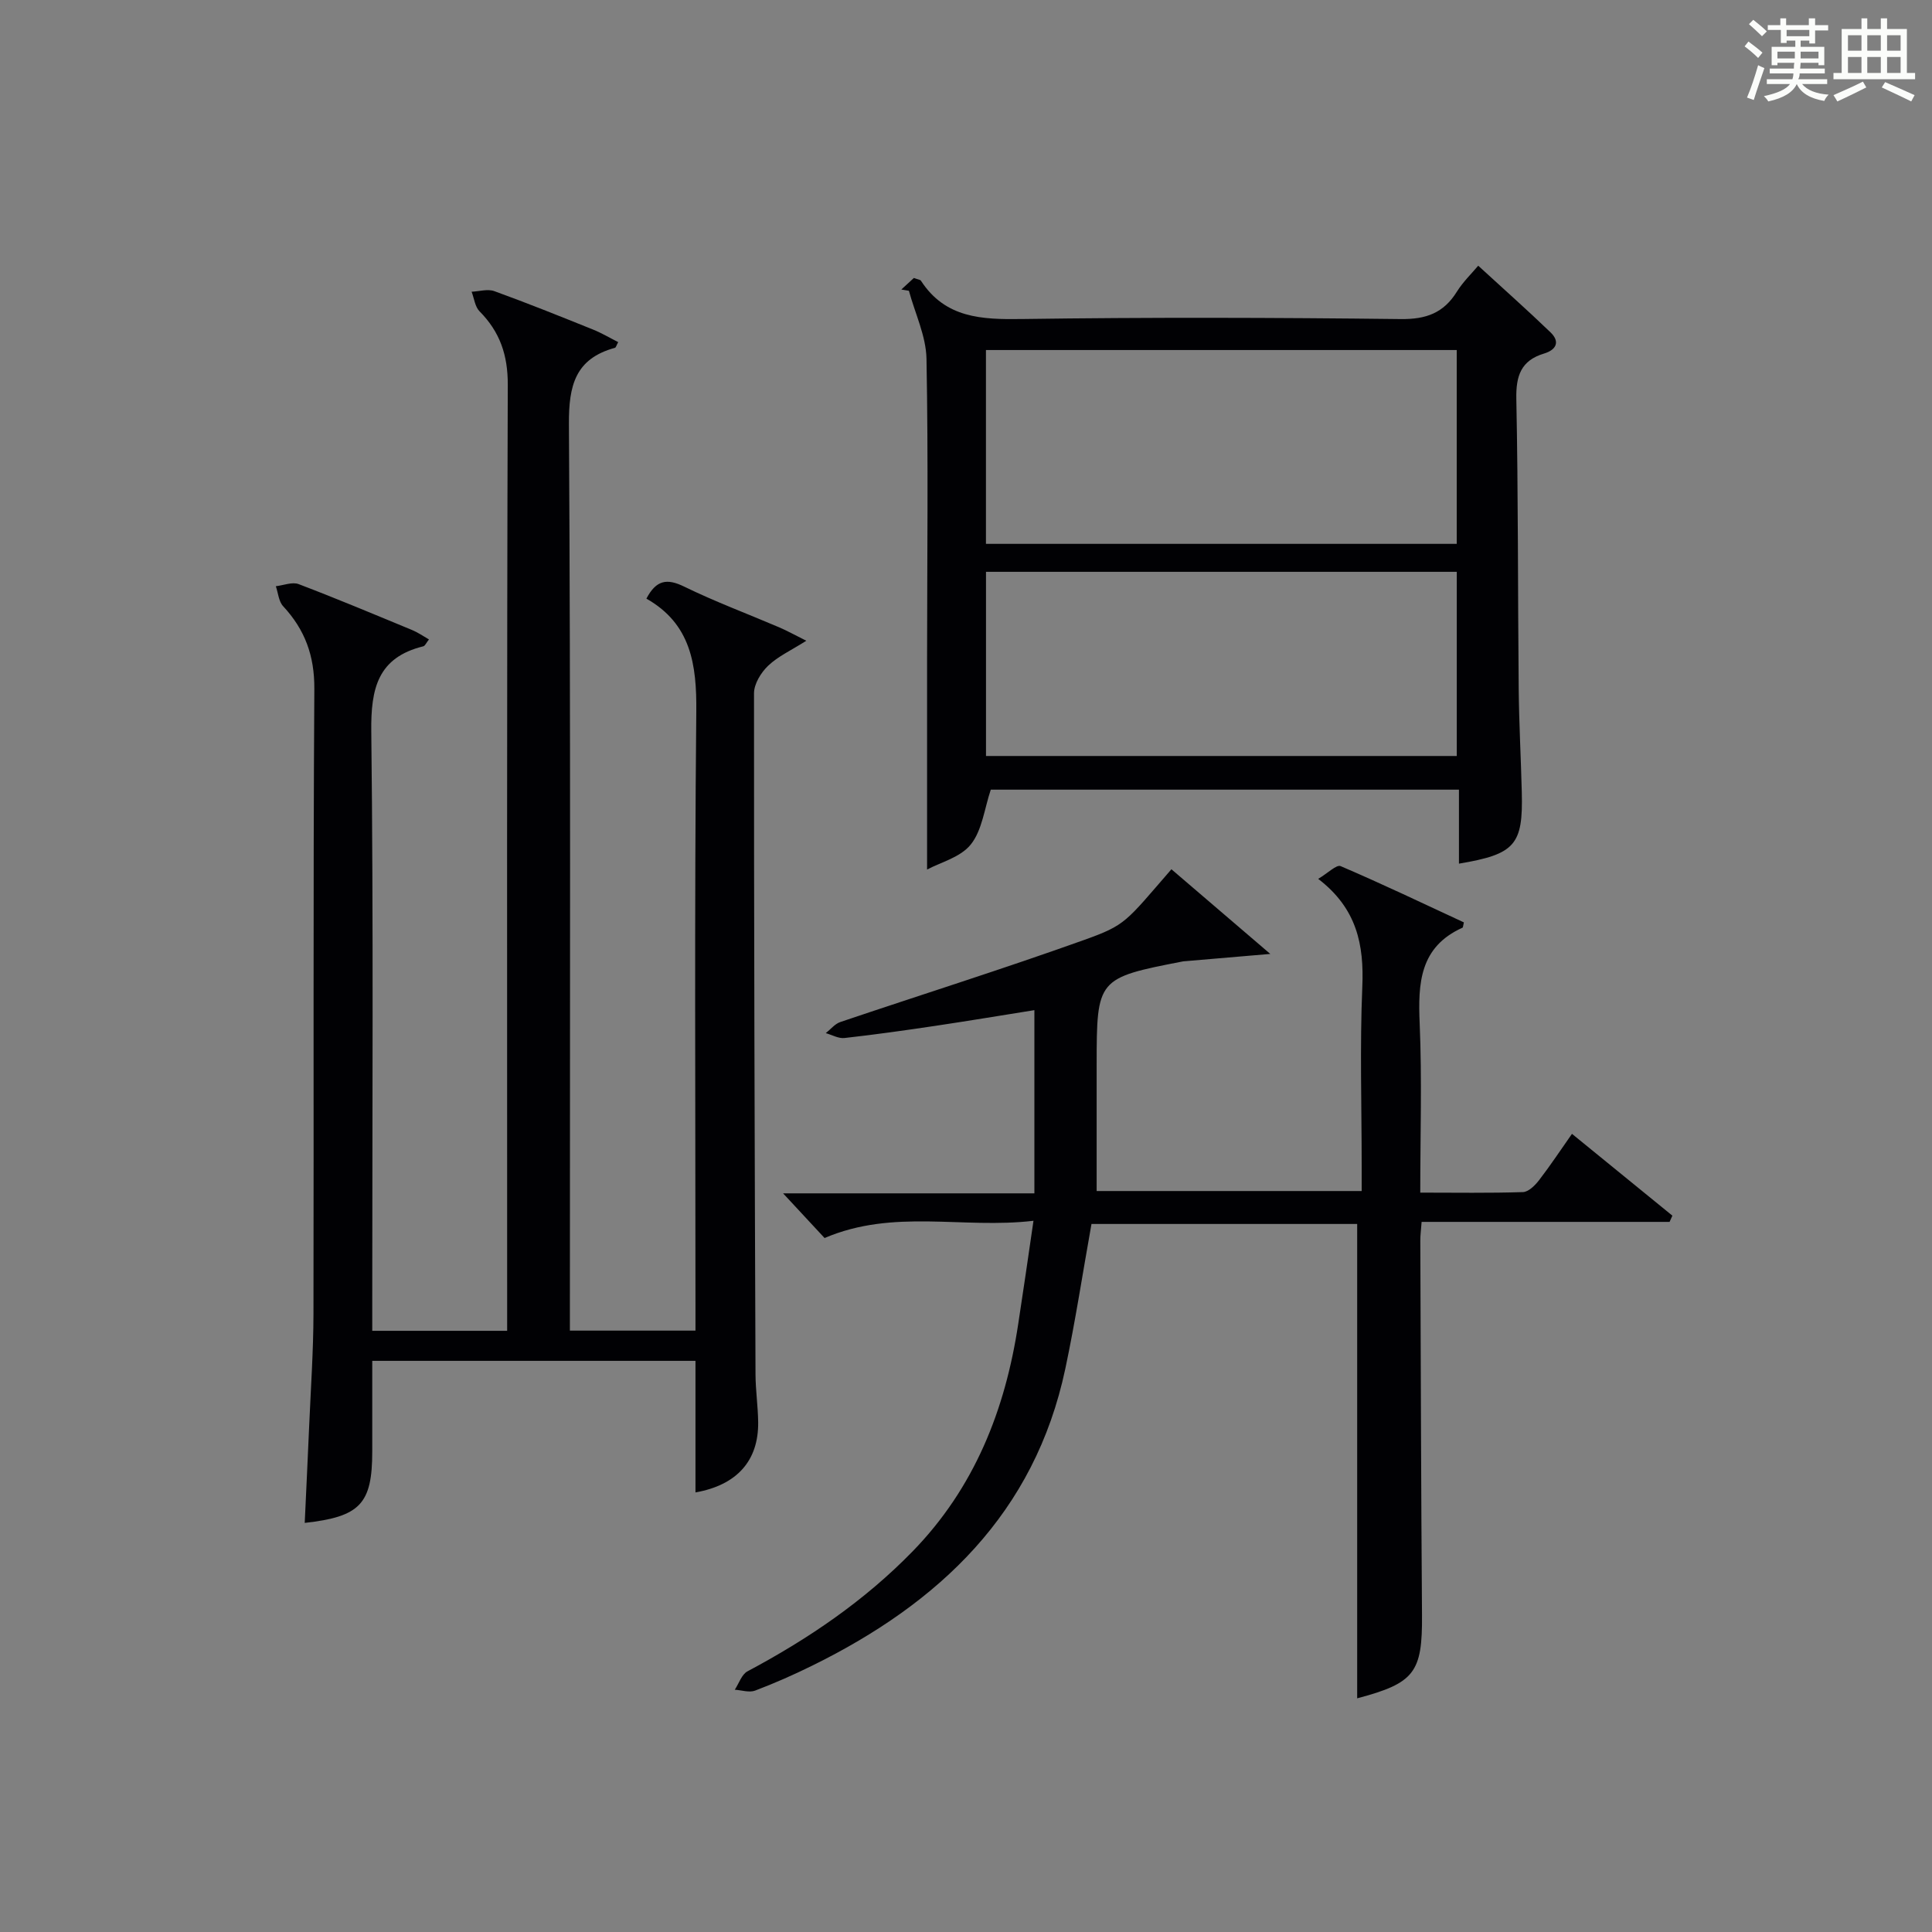
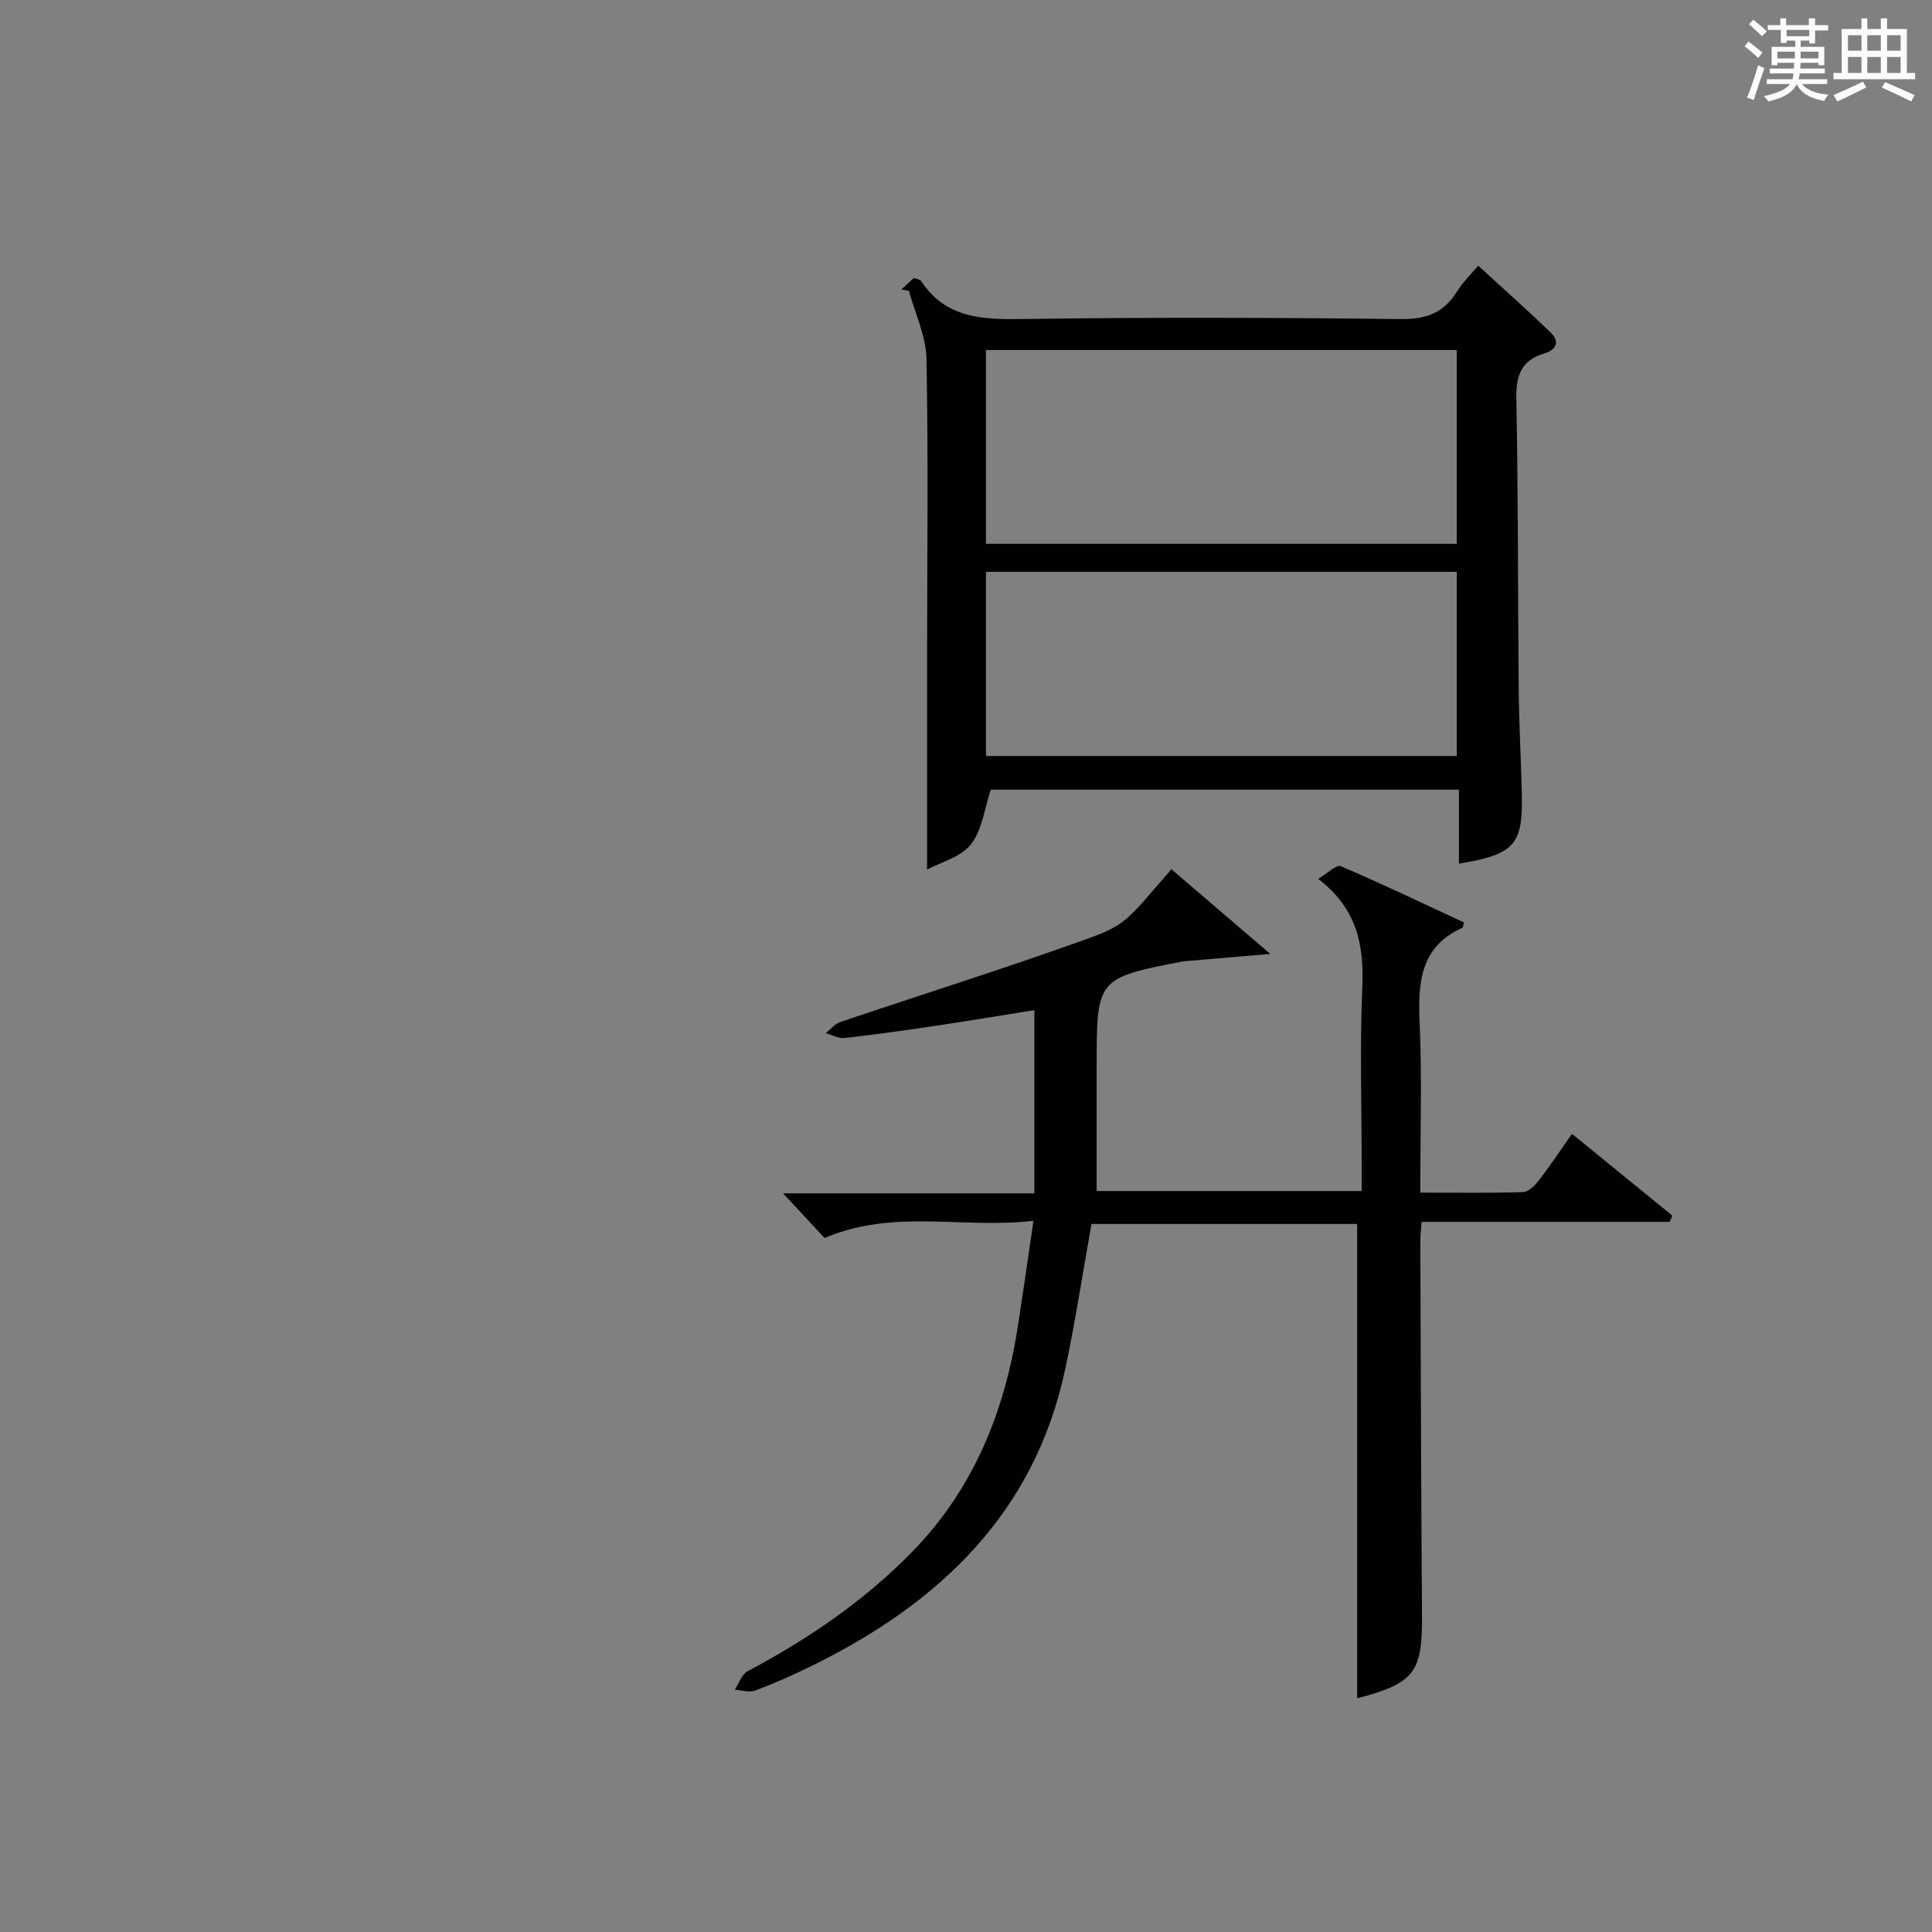
<svg xmlns="http://www.w3.org/2000/svg" version="1.1" id="漢_ZDIC_典" x="0px" y="0px" viewBox="0 0 400 400" style="enable-background:new 0 0 400 400;" xml:space="preserve">
  <rect x="0" y="0" width="400" height="400" fill="#808080" stroke="none" />
  <style type="text/css">
	.st1{fill:#010104;}
	.st0{fill:#fbfcfa;}
</style>
  <g>
    <path class="st0" d="M361.2,9.6l0.8-1c0.9,0.7,1.9,1.4,2.9,2.3L364,12C363,11,362,10.2,361.2,9.6z M361.7,20.2   c0.9-2.1,1.6-4.3,2.3-6.7c0.4,0.2,0.8,0.4,1.3,0.6c-0.7,2.1-1.5,4.3-2.2,6.6L361.7,20.2z M362.1,5l0.9-0.9c1,0.8,2,1.6,2.8,2.4   l-1,1C363.9,6.6,363,5.8,362.1,5z M374.6,3.8h1.2v1.4h2.7v1.1h-2.7v2.7h-1.2V8.4h-1.8v1.3h4.9v3.8h-1.2v-0.5h-3.7   c0,0.4-0.1,0.9-0.1,1.2h5.1v1h-5.2c0,0.5-0.1,0.9-0.3,1.2h6v1h-5.2c1.1,1.3,2.9,2,5.5,2.2c-0.4,0.4-0.7,0.8-0.9,1.3   c-2.9-0.5-4.8-1.6-5.7-3.5H372c-0.8,1.7-2.7,2.9-5.9,3.6c-0.2-0.4-0.6-0.8-0.9-1.1c2.8-0.6,4.6-1.4,5.4-2.5h-4.8v-1h5.3   c0.1-0.3,0.2-0.7,0.2-1.2h-4.9v-1h5c0-0.4,0-0.8,0.1-1.2H368v0.5h-1.2V9.7h4.9V8.4h-1.8v0.5h-1.2V6.2H366V5.2h2.6V3.8h1.2v1.4h4.7   V3.8z M368,12.1h3.6c0-0.4,0-0.9,0-1.4H368V12.1z M369.9,7.5h4.7V6.2h-4.7V7.5z M376.5,10.7h-3.7c0,0.5,0,1,0,1.4h3.7V10.7z" />
    <path class="st0" d="M385.3,3.8h1.3V6h2.8V3.8h1.3V6h4.1v9.1h1.7v1.3h-16.9v-1.3h1.7V6h4.1V3.8z M385.7,16.9l0.7,1.2   c-1.8,0.9-3.8,1.9-6,2.9c-0.2-0.4-0.5-0.8-0.8-1.3C381.9,18.7,383.9,17.8,385.7,16.9z M382.6,10.5h2.8V7.3h-2.8V10.5z M382.6,15.1   h2.8v-3.3h-2.8V15.1z M386.6,10.5h2.8V7.3h-2.8V10.5z M386.6,15.1h2.8v-3.3h-2.8V15.1z M390.3,17c2.1,0.9,4.1,1.8,6.1,2.7l-0.7,1.3   c-2.2-1.1-4.2-2-6.1-2.9L390.3,17z M393.5,7.3h-2.8v3.2h2.8V7.3z M390.7,15.1h2.8v-3.3h-2.8V15.1z" />
-     <path class="st1" d="M143.99,308.99c0-9.02,0-17.98,0-27.24c-22.41,0-44.47,0-66.92,0c0,6.48,0,12.62,0,18.76c0,10.83-2.47,13.51-13.98,14.79   c0.31-6.79,0.64-13.53,0.93-20.28c0.33-7.64,0.86-15.29,0.88-22.93c0.09-43.16-0.09-86.32,0.18-129.47   c0.04-6.86-1.94-12.24-6.46-17.11c-0.92-0.99-1.03-2.74-1.51-4.14c1.59-0.18,3.4-0.94,4.73-0.43c7.91,3.01,15.72,6.29,23.55,9.53   c1.15,0.48,2.2,1.22,3.42,1.92c-0.56,0.7-0.8,1.33-1.17,1.42c-9.44,2.33-10.87,8.73-10.77,17.6c0.46,39.32,0.2,78.65,0.2,117.97   c0,1.95,0,3.91,0,6.15c9.44,0,18.35,0,27.93,0c0-2.04,0-3.97,0-5.9c0-63.32-0.08-126.64,0.13-189.96   c0.02-6.16-1.62-10.95-5.85-15.22c-0.94-0.95-1.11-2.68-1.64-4.05c1.58-0.07,3.34-0.62,4.71-0.12c6.87,2.49,13.65,5.22,20.43,7.95   c1.79,0.72,3.46,1.72,5.21,2.6c-0.37,0.68-0.47,1.13-0.67,1.18c-8.21,2.25-9.58,7.78-9.53,15.78c0.37,60.48,0.2,120.97,0.2,181.46   c0,1.97,0,3.94,0,6.24c8.64,0,16.9,0,26,0c0-1.83,0-3.74,0-5.64c0-40.82-0.23-81.65,0.17-122.47c0.1-9.81-1.1-18.2-10.33-23.44   c2.04-3.88,4.26-4.23,7.82-2.49c6.41,3.13,13.12,5.63,19.69,8.44c1.63,0.7,3.19,1.57,5.6,2.77c-3.16,2-5.87,3.23-7.91,5.18   c-1.48,1.41-2.92,3.76-2.92,5.69c-0.02,46.99,0.13,93.97,0.31,140.96c0.01,3.32,0.51,6.63,0.55,9.95   C157.07,302.41,152.59,307.47,143.99,308.99z" />
    <path class="st1" d="M213.97,252.75c-14.66,1.73-28.91-2.56-43.25,3.57c-2.36-2.54-5.11-5.51-8.59-9.25c17.77,0,34.49,0,52.03,0   c0-12.8,0-25.16,0-37.93c-6.64,1.06-13.6,2.22-20.57,3.26c-6.24,0.93-12.49,1.81-18.75,2.51c-1.24,0.14-2.58-0.65-3.87-1.01   c1-0.79,1.88-1.92,3.01-2.3c16.81-5.68,33.75-11,50.44-16.98c8.74-3.13,8.56-3.65,18.11-14.65c6.58,5.64,13.17,11.27,20.47,17.53   c-6.64,0.56-12.17,1.03-17.7,1.51c-0.17,0.01-0.33,0.02-0.5,0.06c-17.61,3.42-17.74,3.57-17.75,21.33c0,8.61,0,17.22,0,26.19   c17.69,0,35.92,0,54.87,0c0-1.76,0-3.52,0-5.28c0-12.33-0.39-24.68,0.13-36.98c0.37-8.68-1.08-16.21-9.13-22.37   c1.99-1.18,3.78-3,4.64-2.64c8.64,3.7,17.12,7.75,25.52,11.65c-0.18,0.78-0.18,1.05-0.27,1.09c-8.9,4-9.24,11.52-8.88,19.89   c0.49,11.44,0.12,22.91,0.12,34.97c7.38,0,14.33,0.12,21.26-0.11c1.16-0.04,2.51-1.39,3.34-2.47c2.33-3.02,4.43-6.21,6.81-9.59   c7.06,5.75,13.93,11.35,20.79,16.94c-0.19,0.43-0.39,0.86-0.58,1.29c-17.02,0-34.04,0-51.34,0c-0.12,1.68-0.28,2.8-0.27,3.91   c0.1,25.82,0.16,51.65,0.35,77.47c0.09,11.92-1.53,14.11-13.42,17.26c0-32.56,0-65.22,0-98.21c-18.04,0-36.58,0-55.01,0   c-1.82,10.14-3.33,20.13-5.42,29.98c-6.34,29.88-26.07,48.5-52.35,61.44c-3.87,1.91-7.83,3.66-11.87,5.19   c-1.21,0.46-2.8-0.09-4.21-0.18c0.86-1.3,1.42-3.17,2.63-3.81c12.57-6.69,24.21-14.59,34.19-24.84   c12.81-13.16,19.18-29.29,21.87-47.13C211.86,267.34,212.82,260.62,213.97,252.75z" />
    <path class="st1" d="M302.06,178.81c0-5,0-9.95,0-15.32c-32.71,0-65.07,0-96.93,0c-1.32,3.94-1.78,8.39-4.13,11.34   c-2.14,2.69-6.33,3.73-9.06,5.2c0-14.75-0.01-29.01,0-43.27c0.01-20.82,0.27-41.65-0.12-62.47c-0.09-4.72-2.37-9.39-3.64-14.09   c-0.52-0.09-1.05-0.17-1.57-0.26c0.93-0.85,1.85-1.7,2.6-2.39c0.87,0.33,1.32,0.35,1.46,0.57c5.04,7.76,12.58,8.05,20.89,7.93   c26.15-0.37,52.31-0.3,78.46,0.01c5.24,0.06,8.85-1.25,11.59-5.64c1.3-2.09,3.14-3.85,4.44-5.41c5.06,4.65,10.11,9.12,14.97,13.8   c2.03,1.96,1.18,3.63-1.35,4.39c-4.77,1.44-5.83,4.61-5.73,9.41c0.4,19.98,0.3,39.97,0.49,59.96c0.07,7.15,0.46,14.29,0.64,21.44   C315.35,174.95,313.69,176.85,302.06,178.81z M204.13,112.6c32.84,0,65.2,0,97.47,0c0-13.64,0-26.89,0-40.13   c-32.69,0-65.05,0-97.47,0C204.13,86.02,204.13,99.15,204.13,112.6z M204.14,156.52c32.85,0,65.21,0,97.47,0c0-13,0-25.58,0-38.13   c-32.69,0-65.05,0-97.47,0C204.14,131.25,204.14,143.72,204.14,156.52z" />
  </g>
</svg>